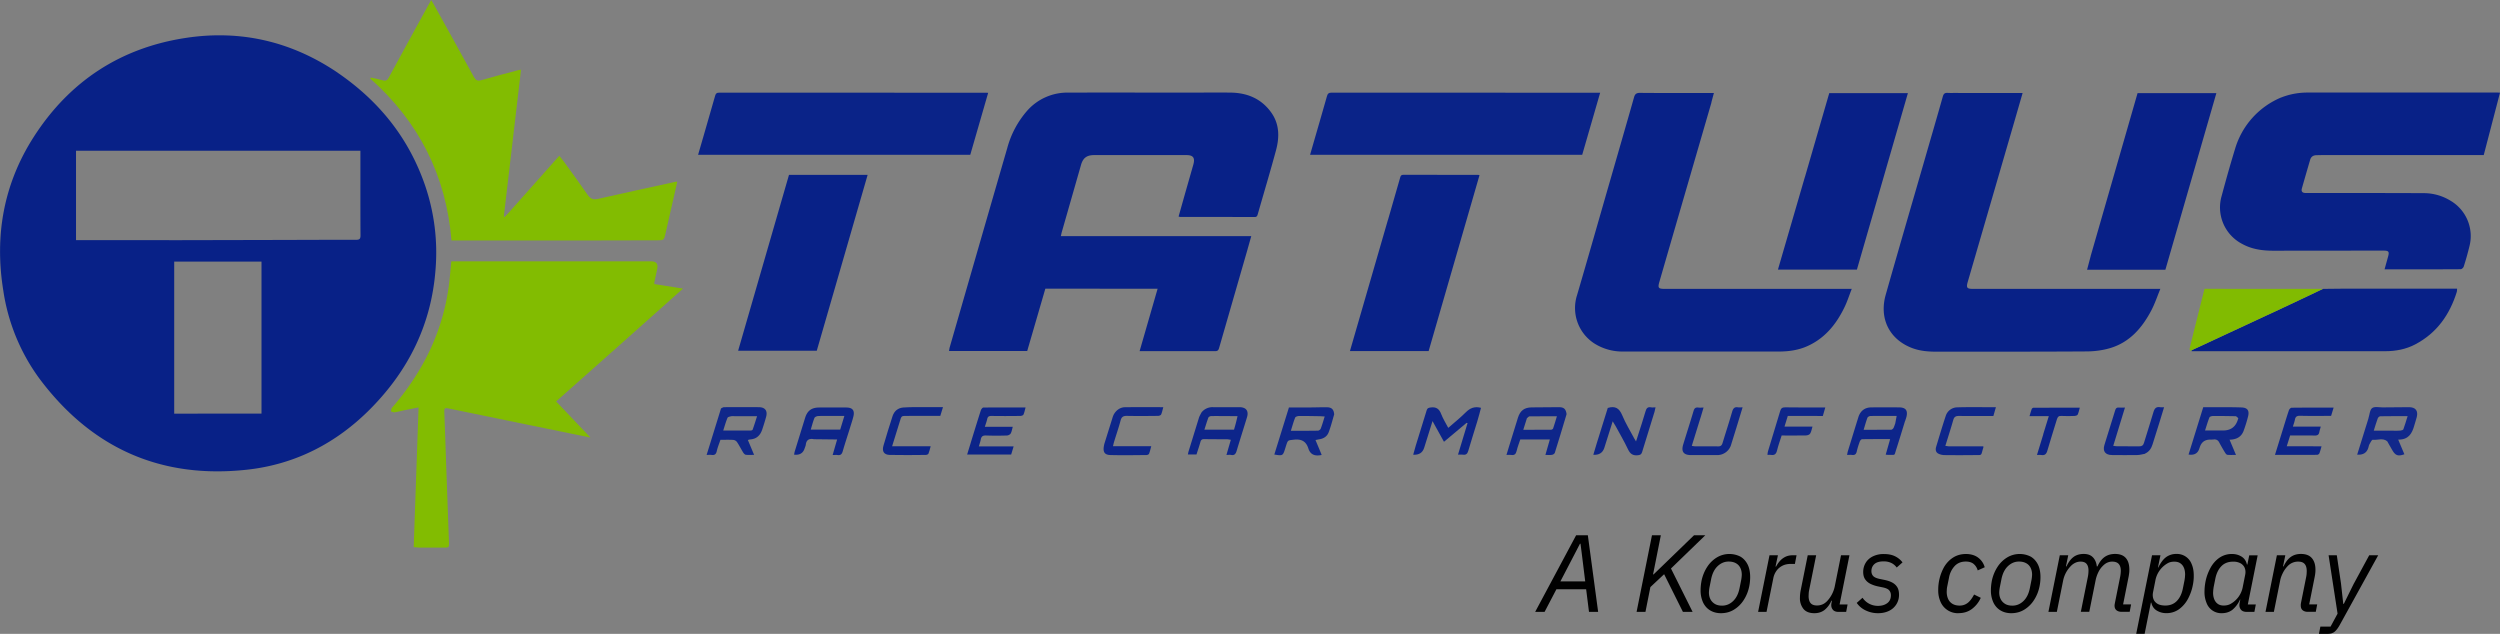
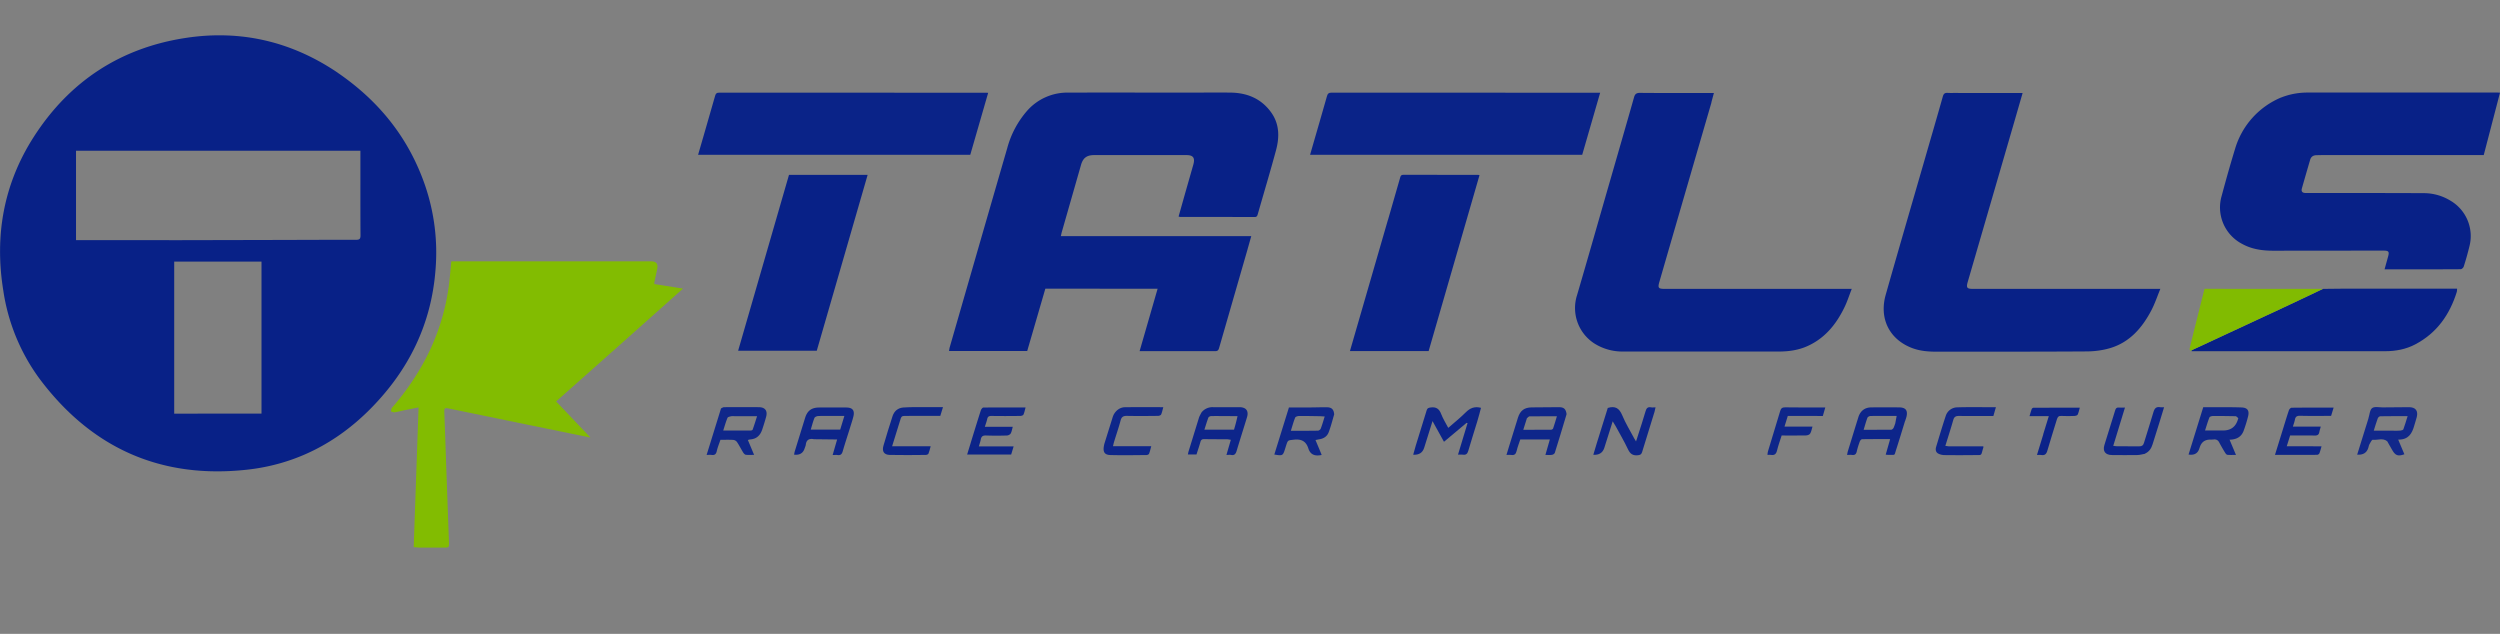
<svg xmlns="http://www.w3.org/2000/svg" id="Layer_1" data-name="Layer 1" viewBox="0 0 456.5 115.74">
  <rect x="0" y="0" width="456.5" height="115.74" fill="#808080" stroke="none" />
  <defs>
    <style>.cls-1{fill:#082087}.cls-2{fill:#0e268a}.cls-5{fill:#82bc01}.cls-6{fill:#082187}.cls-7{fill:#0a2388}.cls-10{fill:#0f278a}.cls-12{fill:#0d258a}.cls-14{fill:#0c2489}</style>
  </defs>
  <path d="M61.7 13.31c7.56 5.18 12.97 11.94 15.94 20.61a37.89 37.89 0 0 1 1.89 15.27c-.75 10.01-4.91 18.42-11.9 25.47-6.2 6.26-13.72 10.13-22.47 11.1-15.8 1.75-28.51-3.95-38-16.68A36.08 36.08 0 0 1 .6 53.04c-1.62-10.02.06-19.47 5.57-28.05C12.69 14.84 22.01 8.73 33.94 6.92c10.01-1.52 19.3.64 27.76 6.38M30.88 43.86l18.26-.04c5.29-.01 10.57-.04 15.86-.03.62 0 .83-.14.83-.8-.03-3.73-.02-7.46-.02-11.2v-4.27H13.88v16.33h16.99m5.21 31.68h11.67V47.77H31.81v27.76h4.27ZM200.8 52.71h-9.92l-3.31 11.38h-14.28c.05-.24.07-.47.13-.68 3.49-12.11 6.98-24.22 10.49-36.32a17.12 17.12 0 0 1 3.65-6.87 9.78 9.78 0 0 1 7.5-3.31c7.44-.02 14.89 0 22.33 0 2.44 0 4.89-.03 7.33 0 3.01.04 5.56 1.09 7.37 3.58 1.55 2.14 1.56 4.54.91 6.95-1.05 3.89-2.21 7.75-3.32 11.63-.09.3-.15.56-.59.56-4.53-.02-9.06-.01-13.6-.02-.06 0-.13-.03-.28-.07l1.13-4.01 1.57-5.5c.33-1.2-.03-1.71-1.25-1.71H199.8c-1.35 0-2.03.51-2.4 1.77l-3.55 12.4-.14.63h34.77l-.75 2.66-5.12 17.75c-.11.4-.27.59-.7.59h-13.82l3.29-11.4H200.8Z" class="cls-6" />
  <path d="M112.83 63.29 101.55 73.3l6.27 6.6-11.3-2.31-14.39-2.96c-1.02-.21-1.03-.16-.99.94.13 3.2.23 6.39.34 9.59l.5 13.84c.03.99 0 .99-1 .99h-4.33c-.33 0-.65-.05-1.11-.08l.89-25.52-2.58.52c-.61.13-1.21.29-1.82.38-.21.03-.44-.11-.66-.18.07-.23.08-.5.22-.67a47.65 47.65 0 0 0 5.43-7.64 40.12 40.12 0 0 0 5-15.12c.15-1.27.25-2.55.39-3.96h36.5q1.38 0 1.1 1.37l-.54 2.53c-.01.06.02.13.03.25l5.22.83-11.89 10.59Z" class="cls-5" />
  <path d="M416.53 17.81c1.59-.63 3.21-.91 4.86-.91h34.66l.45.02-2.97 11.4h-29.64l-.93.02c-.58.02-.97.29-1.13.85-.51 1.74-1.02 3.49-1.51 5.23-.15.53.09.81.64.82h.47c7.06 0 14.13 0 21.19.03a9.3 9.3 0 0 1 4.81 1.36 7.49 7.49 0 0 1 3.47 8.42 50.35 50.35 0 0 1-1.03 3.64c-.06.2-.36.47-.55.47-4.6.03-9.19.02-13.9.02l.59-2.13c.33-1.14.23-1.29-.94-1.29l-19.99.02c-2.02 0-3.98-.28-5.77-1.3a7.5 7.5 0 0 1-3.64-8.69c.77-2.87 1.57-5.73 2.44-8.56a14.65 14.65 0 0 1 8.45-9.44ZM312.51 18.72l-7.32 25.19-2.18 7.53c-.33 1.15-.2 1.31 1.01 1.31h34.11c-.47 1.2-.83 2.34-1.35 3.4-1.47 3.02-3.49 5.55-6.64 7-1.7.79-3.52 1.04-5.38 1.04H296.3a9.6 9.6 0 0 1-5.23-1.51 7.7 7.7 0 0 1-3.09-8.82c2.09-7.12 4.11-14.25 6.17-21.38 1.41-4.89 2.83-9.79 4.22-14.69.17-.61.42-.83 1.08-.83 4.22.04 8.44.02 12.66.02h.85l-.47 1.74ZM357.58 16.98h11.75l-1.42 4.92-8.59 29.54c-.32 1.1-.17 1.31.96 1.31H394.48c-.57 1.38-1.01 2.72-1.66 3.95-1.66 3.15-3.9 5.76-7.43 6.84-1.38.42-2.87.62-4.32.63-9.13.06-18.26.04-27.39.05-1.59 0-3.15-.12-4.64-.71-4.06-1.6-5.93-5.37-4.71-9.68 2.35-8.29 4.77-16.56 7.16-24.84 1.09-3.79 2.2-7.57 3.27-11.37.14-.5.36-.69.88-.66.62.04 1.24 0 1.93.01Z" class="cls-6" />
-   <path d="m93.15 38.54 8.98-10.1.89 1.15c1.44 2 2.9 3.98 4.3 6.01.51.74 1.05.91 1.91.71 4.71-1.07 9.43-2.09 14.15-3.12l.29-.02-.66 2.92-1.52 6.68c-.24 1.07-.31 1.11-1.42 1.11-4.38 0-8.75.03-13.13.03h-24.5c-.98-11.86-5.97-21.69-14.85-29.58l.14-.16c.72.16 1.45.28 2.15.49.56.17.84 0 1.11-.5C73.41 9.69 75.86 5.24 78.3.79l.44-.78c.18.29.32.52.45.76 2.45 4.42 4.91 8.84 7.34 13.28.34.61.68.79 1.37.59 2.23-.65 4.49-1.23 6.73-1.83l.51-.09L92 39.51l.15.1 1-1.06Z" class="cls-5" />
  <path d="M245.72 28.27h-6.5l.48-1.67c.87-3.02 1.76-6.04 2.61-9.06.13-.47.33-.62.82-.62l48.31.01h.75l-3.28 11.34h-43.19ZM158.4 28.27h-30.93l1.07-3.68 2.04-7.09c.11-.37.23-.58.71-.58 16.24.02 32.48.01 48.72.01l.43.02-3.27 11.32h-18.76Z" class="cls-7" />
-   <path d="m329.58 32.32 4.44-15.31h14.36l-9.31 32.22h-14.42l4.92-16.91ZM381.75 46.77 390.32 17h14.39l-9.31 32.25h-14.3l.66-2.49Z" class="cls-1" />
  <path d="M253.44 40.17c.76-2.63 1.51-5.2 2.24-7.78.09-.32.2-.47.57-.47l13.66.01c.06 0 .13.03.25.05l-9.29 32.12H246.5l6.93-23.93ZM153.33 31.93h5.1l-9.29 32.12h-14.36l9.29-32.12h9.26Z" class="cls-6" />
  <path d="M424.2 52.75c1.27-.02 2.53-.04 3.8-.04h20.66c-.01.18.01.38-.04.56-1.3 4.19-3.66 7.56-7.63 9.63-1.7.89-3.56 1.23-5.47 1.23h-35.25c-.04 0-.09 0-.16-.05.07-.1.17-.16.26-.2l15.66-7.28c2.73-1.27 5.44-2.56 8.16-3.84Z" style="fill:#072087" />
  <path d="M424.14 52.74a558.67 558.67 0 0 1-8.11 3.85l-15.66 7.28-.33.2c-.11-.11-.25-.27-.22-.38.35-1.48.72-2.96 1.09-4.44l1.63-6.51 21.59.01Z" style="fill:#81bb01" />
  <path d="M432.47 76.4c.22-.68.25-1.55.68-1.88.43-.33 1.27-.13 1.93-.13 1.6-.02 3.2-.04 4.8-.04 1.2 0 1.71.65 1.42 1.81-.13.51-.31 1.02-.45 1.53-.4 1.45-1.05 2.62-2.94 2.58l1.13 2.68c-1.13.41-1.64.24-2.19-.72l-.79-1.38c-.06-.1-.09-.22-.17-.28-.8-.66-1.75-.16-2.62-.27-.17-.02-.43.5-.6.8-.12.21-.15.46-.22.69q-.43 1.35-2.03 1.23l2.06-6.62m4.62 2.25c.42 0 .84.01 1.26-.03.18-.02.45-.11.5-.24.27-.75.5-1.52.77-2.39-1.76 0-3.38-.01-4.99.02-.16 0-.4.21-.46.38-.26.7-.47 1.42-.73 2.25h3.66Z" style="fill:#11288b" />
  <path d="M404.51 74.35c1.64.01 3.22-.01 4.79.05 1.09.04 1.46.56 1.2 1.63-.22.88-.49 1.75-.8 2.6-.41 1.14-1.3 1.63-2.58 1.66l1.17 2.78c-.57 0-1.07.03-1.56-.02-.15-.01-.32-.21-.41-.36-.38-.62-.75-1.26-1.09-1.9-.23-.43-.56-.6-1.03-.54-.2.02-.4.02-.6.02q-1.47 0-1.91 1.38c-.03.08-.07.16-.09.25q-.42 1.34-1.97 1.1l2.68-8.64h2.21m3.75 1.64c-1.38-.02-2.75-.05-4.13-.04-.24 0-.62.1-.69.25-.31.75-.52 1.53-.81 2.4h3.28q2.17 0 2.75-2.1s.06-.1.04-.12c-.1-.13-.21-.26-.44-.39ZM131.63 74.6c.21-.12.4-.24.59-.25 2.11-.01 4.21-.02 6.32 0 1.17 0 1.66.65 1.35 1.78a43 43 0 0 1-.7 2.28c-.35 1.07-1.02 1.74-2.19 1.83-.13 0-.26.06-.44.1l1.14 2.72c-.57 0-1.05.04-1.52-.02-.17-.02-.36-.23-.46-.39-.4-.64-.73-1.32-1.15-1.94a.96.96 0 0 0-.65-.38c-.77-.05-1.55-.02-2.37-.02-.23.7-.51 1.37-.67 2.07-.13.57-.4.77-.96.69-.26-.04-.53 0-.89 0l2.62-8.46M134.3 76c-.27 0-.54-.04-.8.01-.24.05-.6.13-.66.29-.3.72-.51 1.48-.78 2.32h4.99c.14 0 .36-.08.39-.18.28-.79.53-1.59.8-2.44h-3.95ZM243.62 75.67c-.33 1.13-.61 2.23-1.01 3.28-.29.75-.93 1.16-1.75 1.27l-.65.13 1.12 2.69-.1.06c-1.11.21-1.96-.05-2.33-1.23-.42-1.32-1.31-1.75-2.68-1.58-1.03.13-1.04.03-1.37 1.05l-.18.57c-.41 1.32-.45 1.34-1.98 1.09l2.67-8.6h3.83c1.04 0 2.09-.05 3.13-.03.85.01 1.24.41 1.3 1.31m-2.53.32c-1.29-.02-2.57-.05-3.86-.04-.25 0-.66.12-.73.29-.3.74-.51 1.52-.79 2.41 1.75 0 3.35.01 4.94-.02.18 0 .46-.21.52-.38.27-.7.47-1.42.72-2.21l-.8-.05Z" class="cls-10" />
  <path d="M286.05 75.65c-.71 2.38-1.41 4.71-2.14 7.03-.05.17-.31.34-.5.37-.36.06-.75.02-1.22.02l.81-2.82h-5.4c-.22.68-.5 1.39-.67 2.11-.14.59-.43.81-1.02.71-.24-.04-.48 0-.83 0l.49-1.61 1.61-5.2c.4-1.28 1.18-1.86 2.5-1.87 1.66-.02 3.33-.04 4.99-.04.91 0 1.27.34 1.39 1.3m-7.26.76-.65 2.07 5.08-.01c.13 0 .33-.13.37-.24.25-.72.46-1.46.69-2.22l-4.97.01c-.16 0-.33.19-.54.39Z" class="cls-2" />
  <path d="m267.8 77.21-4.13 3.46-2.09-3.78-1.45 4.63-.08.25q-.43 1.36-2 1.26c.16-.58.31-1.14.48-1.7.66-2.14 1.33-4.27 1.98-6.41.12-.39.31-.45.69-.51 1-.15 1.59.21 1.95 1.17.33.86.83 1.66 1.3 2.55 1.08-.95 2.18-1.82 3.16-2.8.79-.8 1.63-1.18 2.82-.86-.22.82-.43 1.67-.69 2.51-.54 1.78-1.11 3.55-1.63 5.33-.16.57-.43.81-1.03.71-.26-.04-.52 0-.85 0l1.72-5.68c-.04-.1-.1-.12-.16-.13Z" class="cls-14" />
  <path d="M347.86 76.88c-.54 1.76-1.06 3.48-1.61 5.19-.39 1.19-.08.97-1.39.99-.15 0-.3-.02-.53-.04l.81-2.84c-1.76 0-3.44-.01-5.12.02-.15 0-.36.24-.42.41-.22.6-.42 1.22-.56 1.84-.12.51-.38.69-.88.62-.26-.04-.53 0-.88 0 .05-.27.08-.48.14-.68.64-2.07 1.27-4.15 1.92-6.22.35-1.12 1.16-1.76 2.3-1.78 1.73-.02 3.46-.02 5.19 0 1.15.02 1.55.56 1.3 1.67-.06.26-.16.51-.25.81m-1.8.4.25-1.32c-1.67 0-3.22-.01-4.77.01-.2 0-.51.17-.57.33-.26.69-.45 1.41-.69 2.19l5.01-.01c.15 0 .34-.16.43-.3.14-.25.21-.53.35-.9ZM148.55 80.18c-.86-.13-1.31.19-1.41 1.01-.03.24-.14.46-.22.7q-.42 1.3-1.92 1.13c.04-.21.07-.42.13-.62l1.88-6.09c.42-1.34 1.2-1.9 2.61-1.9 1.64 0 3.28-.02 4.93 0 1.16.02 1.55.56 1.27 1.68-.18.71-.42 1.4-.63 2.1-.43 1.4-.9 2.78-1.3 4.19-.15.53-.38.8-.96.71-.26-.04-.53 0-.89 0l.82-2.84-4.32-.05m3.66-4.25c-.93 0-1.86-.02-2.79.02-.24.01-.62.16-.69.35-.28.68-.45 1.4-.68 2.13h5.38l.76-2.5h-1.98ZM219.38 75.33a2.54 2.54 0 0 1 2.14-.98h4.79c1.23 0 1.75.68 1.39 1.85-.62 2.03-1.27 4.06-1.88 6.1-.17.57-.4.9-1.04.77-.23-.05-.48 0-.83 0l.8-2.76c-.25-.04-.46-.09-.68-.1-1.4-.01-2.8 0-4.2-.03-.42 0-.58.17-.68.54-.21.75-.46 1.48-.71 2.26h-1.57c.04-.19.07-.38.12-.55l1.9-6.16c.1-.31.28-.6.45-.94m6.59.66c-1.6-.01-3.19-.03-4.79-.02-.18 0-.48.14-.53.28-.27.71-.48 1.44-.73 2.21h5.41a34 34 0 0 0 .64-2.47Z" class="cls-12" />
  <path d="m291.5 81.16 2.08-6.67c1.36-.42 2.1.06 2.62 1.3.61 1.47 1.45 2.84 2.2 4.25l.34.56.35-1.08c.46-1.46.95-2.9 1.37-4.37.16-.57.38-.9 1.03-.77.23.05.48 0 .81 0-.07.3-.11.55-.18.8-.76 2.45-1.53 4.9-2.27 7.36-.13.43-.33.54-.78.59-.92.09-1.4-.25-1.79-1.07-.68-1.44-1.49-2.82-2.25-4.22-.14-.26-.31-.51-.55-.91l-1.42 4.49-.1.32q-.44 1.41-2.02 1.3l.56-1.87Z" style="fill:#0d2589" />
  <path d="M183.46 77.93h1.47c-.12.44-.18.86-.37 1.21-.1.19-.43.37-.66.38a55.2 55.2 0 0 1-3.86 0c-.57-.02-.85.17-.95.73-.08.41-.22.8-.35 1.26h6.35l-.45 1.49h-8.04l.8-2.62c.56-1.82 1.12-3.64 1.7-5.45.07-.2.3-.51.46-.51 2.53-.03 5.06-.02 7.71-.02-.13.49-.21.92-.39 1.31-.07.15-.39.24-.59.24-1.75.02-3.51.03-5.26 0-.47 0-.67.14-.77.58-.1.45-.26.88-.43 1.41h3.64ZM422.37 81.5h1.54c-.14.49-.24.9-.39 1.28a.56.56 0 0 1-.38.27c-2.55.02-5.09.01-7.73.01l1.49-4.81c.35-1.12.68-2.24 1.06-3.35.07-.19.32-.45.49-.45 2.53-.03 5.06-.02 7.67-.02l-.46 1.51c-1.9 0-3.79.03-5.67-.02-.58-.01-.84.17-.94.72-.08.41-.23.8-.37 1.26h5.09c-.1.38-.2.68-.26 1-.09.47-.33.64-.83.63-1.49-.03-2.97-.01-4.5-.01l-.62 1.97h4.83Z" class="cls-14" />
-   <path d="m310.53 76.22-1.61 5.2c.25.03.44.08.63.08 1.4 0 2.8-.01 4.2.01.47 0 .66-.2.79-.62.58-1.91 1.2-3.8 1.75-5.71.18-.61.43-.92 1.09-.8.23.04.47 0 .82 0l-1.18 3.87-.89 2.86a2.65 2.65 0 0 1-2.66 1.99h-4.66c-1.39 0-1.86-.63-1.45-1.96.62-2.03 1.28-4.06 1.88-6.09.15-.5.37-.7.88-.63.28.04.57 0 .95 0l-.53 1.79Z" class="cls-2" />
  <path d="M391.68 82.86c-.5.09-.96.23-1.42.23-1.53.03-3.06.01-4.59 0-1.23 0-1.76-.68-1.4-1.85.64-2.12 1.32-4.23 1.97-6.34.11-.35.27-.52.65-.48.35.04.7 0 1.13 0l-2.14 6.99c.27.03.48.08.69.08 1.36 0 2.71-.01 4.07.01.48 0 .71-.16.85-.63.56-1.87 1.18-3.71 1.72-5.59.2-.71.51-1.07 1.28-.92.19.04.39 0 .67 0l-.79 2.6-1.31 4.18c-.23.73-.6 1.33-1.37 1.69Z" class="cls-12" />
  <path d="m201.62 81.16 1.56-5c.32-1.02 1.22-1.79 2.23-1.8 2.3-.03 4.61-.01 7.01-.01-.14.49-.22.94-.4 1.34-.06.14-.37.25-.57.25-1.89.02-3.77.04-5.66 0-.66-.01-.99.16-1.17.84-.34 1.3-.79 2.58-1.18 3.87-.08.25-.13.5-.21.83h6.99c-.14.51-.24.95-.4 1.37-.05.13-.31.24-.48.24-2.2.02-4.39.06-6.59 0-1.12-.03-1.43-.63-1.12-1.92ZM355.9 81.5h6.26c0 .1.02.17 0 .22-.51 1.59-.07 1.36-1.78 1.38-1.75.02-3.51.02-5.26 0-.41 0-.85-.09-1.2-.28-.47-.25-.53-.75-.38-1.23.57-1.89 1.13-3.78 1.75-5.64a2.24 2.24 0 0 1 2.12-1.57c2.3-.07 4.61-.02 7.04-.02l-.46 1.6c-2.13 0-4.21.02-6.3-.01-.6 0-.87.19-1.03.76-.44 1.55-.94 3.09-1.44 4.71l.69.09Z" class="cls-2" />
  <path d="M166.01 75.95c-1.54.02-1.33-.19-1.78 1.25l-1.33 4.29h7.04c-.14.49-.23.93-.4 1.34-.05.13-.32.24-.48.24-2.2.02-4.4.05-6.59 0-1.06-.03-1.45-.65-1.15-1.69.53-1.81 1.08-3.61 1.66-5.39.3-.92.97-1.49 1.95-1.58.82-.07 1.64-.06 2.46-.07h4.8l-.49 1.6h-5.68Z" style="fill:#0c2589" />
  <path d="M331.83 75.95h-5.38l-.6 1.95h5.11c-.15.49-.21.93-.43 1.28-.12.2-.5.33-.77.33-1.46.03-2.93.01-4.43.01-.29.92-.62 1.82-.84 2.73-.16.67-.48.93-1.15.81-.17-.03-.35 0-.6 0 .03-.24.02-.43.08-.6.75-2.48 1.51-4.95 2.25-7.43.15-.51.41-.66.94-.65 2.4.04 4.79.02 7.29.02l-.45 1.56h-1.01Z" class="cls-2" />
  <path d="m373.09 79.3 1.02-3.31h-3.52c.15-.51.26-.92.4-1.3.04-.11.21-.24.33-.24l8.45-.01c-.13.47-.21.88-.38 1.26-.06.14-.34.24-.52.25-.82.03-1.64.05-2.46 0-.5-.03-.68.17-.82.62-.57 1.91-1.2 3.8-1.74 5.71-.19.66-.49.92-1.15.8-.21-.04-.44 0-.75 0l1.15-3.76Z" style="fill:#0b2389" />
  <path d="M267.84 77.24s.08 0 .13.05c-.04.02-.07 0-.13-.05Z" style="fill:#fff" />
-   <path d="M291.81 111.73h-1.66l-.52-4.13h-5.43l-2.16 4.13h-1.72l7.48-13.99h2.14l1.88 13.99Zm-2.35-5.57-.64-5.17-.22-1.7h-.1l-.9 1.74-2.67 5.13h4.53ZM307.3 111.73l-3.43-6.88-2.51 2.35-.9 4.53h-1.62l2.81-13.99h1.62l-.92 4.63-.5 2.51h.1l2.39-2.31 4.99-4.83h2.06l-6.27 6.07 3.95 7.92h-1.76ZM314.25 111.97c-.72 0-1.36-.16-1.92-.48s-1-.79-1.32-1.42a5.15 5.15 0 0 1-.48-2.35c0-.29.02-.58.05-.87s.08-.57.13-.85c.2-.91.54-1.73 1.01-2.46a5.51 5.51 0 0 1 1.76-1.74 4.45 4.45 0 0 1 4.3-.17c.56.32 1 .8 1.32 1.42.32.63.48 1.41.48 2.35a8.44 8.44 0 0 1-.18 1.72c-.19.9-.52 1.71-1 2.45a5.57 5.57 0 0 1-1.77 1.75c-.7.43-1.49.65-2.38.65Zm.2-1.38c.75 0 1.42-.27 2-.82.59-.55.99-1.35 1.2-2.41l.3-1.5a7 7 0 0 0 .1-.9c0-.48-.09-.91-.27-1.27a1.9 1.9 0 0 0-.81-.85c-.36-.2-.8-.3-1.32-.3-.74 0-1.4.27-1.99.82-.59.55-1 1.35-1.21 2.41l-.3 1.5a7 7 0 0 0-.1.9c0 .48.09.9.28 1.26s.46.64.81.85c.35.21.79.31 1.31.31ZM322.57 111.73h-1.54l2.08-10.34h1.54l-.44 2.06h.1c.19-.35.41-.68.68-.99.27-.31.6-.57.99-.77.39-.2.87-.3 1.43-.3h.64l-.3 1.58h-.72c-.63 0-1.17.12-1.61.36a2.9 2.9 0 0 0-1.07.95c-.27.39-.45.83-.54 1.29l-1.24 6.15ZM330.09 101.39h1.54l-1.28 6.37c-.04.2-.07.4-.08.59l-.02.47c0 .57.12 1.01.36 1.3.24.29.63.44 1.18.44.36 0 .69-.07 1-.2.31-.13.59-.34.86-.62a5.62 5.62 0 0 0 1.36-2.58l1.16-5.77h1.54l-1.8 8.98h1.46l-.26 1.36h-1.4c-.44 0-.77-.12-.99-.35a1.27 1.27 0 0 1-.33-.91c0-.07 0-.15.02-.24l.06-.34.04-.2h-.1a4.34 4.34 0 0 1-1.29 1.72c-.5.37-1.11.56-1.81.56-.88 0-1.54-.25-1.98-.76a3.1 3.1 0 0 1-.66-2.1 7.1 7.1 0 0 1 .14-1.34l1.28-6.37ZM342.94 111.97c-.79 0-1.53-.16-2.23-.49a4.08 4.08 0 0 1-1.67-1.39l1.06-.94a3.35 3.35 0 0 0 2.84 1.48c.68 0 1.24-.17 1.68-.5.44-.33.66-.81.66-1.44 0-.35-.1-.64-.31-.89s-.61-.43-1.21-.55l-.78-.16a6.05 6.05 0 0 1-1.4-.46c-.41-.2-.75-.48-.99-.83-.25-.35-.37-.81-.37-1.37s.14-1.11.42-1.6c.28-.49.7-.9 1.27-1.2a4.42 4.42 0 0 1 2.13-.46c.76 0 1.42.13 1.96.39.55.26 1.02.64 1.4 1.13l-1.06.94a2.67 2.67 0 0 0-.92-.8 3.15 3.15 0 0 0-1.5-.32c-.75 0-1.3.17-1.66.5s-.54.76-.54 1.28c0 .36.11.66.32.89.21.23.61.41 1.18.53l.78.16c.56.11 1.05.26 1.46.47.41.21.73.49.96.85.23.36.34.83.34 1.4a3.2 3.2 0 0 1-1.86 2.97c-.57.27-1.23.41-1.96.41ZM357.66 111.97a3.45 3.45 0 0 1-3.29-2.01 5.1 5.1 0 0 1-.45-2.21 8.57 8.57 0 0 1 1.08-4.23c.44-.73 1-1.31 1.67-1.73.67-.42 1.45-.63 2.32-.63s1.66.23 2.24.68c.59.45.98 1.04 1.18 1.74l-1.28.58a2.33 2.33 0 0 0-.79-1.22c-.35-.27-.82-.4-1.39-.4-.82 0-1.48.26-2 .79a4.16 4.16 0 0 0-1.06 2.15l-.34 1.68c-.03.15-.05.3-.06.47l-.02.43c0 .49.09.93.26 1.31s.44.68.79.89c.35.21.79.32 1.31.32s.97-.14 1.39-.43.84-.82 1.25-1.59l1.22.6a5.2 5.2 0 0 1-1.66 2.07c-.68.49-1.47.73-2.37.73ZM367.26 111.97c-.72 0-1.36-.16-1.92-.48s-1-.79-1.32-1.42a5.15 5.15 0 0 1-.48-2.35c0-.29.02-.58.05-.87s.08-.57.13-.85c.2-.91.54-1.73 1.01-2.46a5.51 5.51 0 0 1 1.76-1.74 4.45 4.45 0 0 1 4.3-.17c.56.32 1 .8 1.32 1.42.32.63.48 1.41.48 2.35a8.44 8.44 0 0 1-.18 1.72c-.19.9-.52 1.71-1 2.45a5.57 5.57 0 0 1-1.77 1.75c-.7.43-1.49.65-2.38.65Zm.2-1.38c.75 0 1.42-.27 2-.82.59-.55.99-1.35 1.2-2.41l.3-1.5a7 7 0 0 0 .1-.9c0-.48-.09-.91-.27-1.27a1.9 1.9 0 0 0-.81-.85c-.36-.2-.8-.3-1.32-.3-.74 0-1.4.27-1.99.82-.59.55-1 1.35-1.21 2.41l-.3 1.5a7 7 0 0 0-.1.9c0 .48.09.9.28 1.26s.46.64.81.85c.35.21.79.31 1.31.31ZM375.58 111.73h-1.54l2.08-10.34h1.54l-.42 2.04h.1c.36-.78.79-1.35 1.28-1.72s1.12-.56 1.86-.56 1.28.2 1.68.61c.4.41.64.97.72 1.67h.12c.35-.78.78-1.35 1.3-1.72s1.16-.56 1.92-.56c.87 0 1.52.25 1.95.74.43.49.65 1.2.65 2.1 0 .2 0 .41-.03.63s-.06.46-.11.71l-1 5.03h1.46l-.26 1.36h-1.44c-.4 0-.72-.09-.96-.28-.24-.19-.36-.47-.36-.86 0-.07 0-.14.02-.21l.04-.25.96-4.79a6.3 6.3 0 0 0 .12-1.1c0-.55-.13-.97-.38-1.25s-.65-.43-1.2-.43c-.32 0-.62.07-.91.2-.29.13-.56.34-.83.62-.33.33-.61.74-.83 1.22a6 6 0 0 0-.45 1.36l-1.16 5.77h-1.54l1.28-6.37a6.2 6.2 0 0 0 .12-1.16c0-.53-.12-.94-.35-1.22-.23-.28-.6-.42-1.09-.42-.35 0-.67.07-.98.22-.31.15-.57.34-.8.58a5.34 5.34 0 0 0-1.4 2.6l-1.16 5.77ZM390.07 115.74l2.89-14.35h1.54l-.46 2.24h.06c.43-.87.9-1.5 1.42-1.89a3.11 3.11 0 0 1 1.92-.59 2.86 2.86 0 0 1 2.75 1.84c.26.59.39 1.29.39 2.1a7.94 7.94 0 0 1-.16 1.7c-.16.87-.45 1.7-.86 2.49a5.67 5.67 0 0 1-1.62 1.93 3.9 3.9 0 0 1-2.41.75c-.61 0-1.18-.16-1.7-.47-.52-.31-.86-.8-1-1.45h-.08l-1.14 5.69h-1.54Zm5.33-5.17c.84 0 1.54-.27 2.08-.82s.92-1.32 1.12-2.33l.3-1.5.07-.51.03-.51c0-.45-.07-.86-.21-1.2a1.83 1.83 0 0 0-.64-.83c-.29-.21-.66-.31-1.13-.31s-.85.09-1.19.28a4.57 4.57 0 0 0-2.27 3.22l-.42 2.11c-.08.43-.06.83.07 1.19.13.37.37.66.73.88.36.22.85.33 1.46.33ZM411.64 111.73h-1.38c-.45 0-.79-.11-1.01-.34a1.25 1.25 0 0 1-.33-.9c0-.08 0-.17.02-.26l.04-.28.1-.46h-.06a5.08 5.08 0 0 1-1.41 1.88c-.53.4-1.17.6-1.93.6a2.86 2.86 0 0 1-2.75-1.84 5.18 5.18 0 0 1-.39-2.1 10.04 10.04 0 0 1 .2-1.9c.17-.84.47-1.64.88-2.41.41-.76.95-1.38 1.61-1.85a3.97 3.97 0 0 1 2.36-.71c.63 0 1.2.16 1.71.47.51.31.84.8.99 1.45h.08l.34-1.68h1.54l-1.8 8.98h1.46l-.26 1.36Zm-5.59-1.16c.48 0 .9-.1 1.24-.29a4.49 4.49 0 0 0 2.26-3.21l.42-2.11c.09-.43.07-.82-.06-1.19s-.38-.66-.73-.88a2.68 2.68 0 0 0-1.43-.33c-.87 0-1.58.27-2.12.82s-.92 1.32-1.12 2.33l-.3 1.5-.07.52-.03.5c0 .44.07.84.21 1.19.14.35.35.63.64.84s.65.31 1.09.31ZM415.22 111.73h-1.54l2.08-10.34h1.54l-.42 2.04h.1c.36-.78.79-1.35 1.3-1.72s1.13-.56 1.86-.56c.9 0 1.56.25 2 .76s.66 1.21.66 2.1c0 .19 0 .39-.03.62-.02.23-.06.47-.11.72l-1 5.01h1.46l-.26 1.36h-1.46c-.37 0-.68-.09-.92-.28-.24-.19-.36-.48-.36-.88v-.19l.03-.23.96-4.79c.04-.2.07-.4.08-.59l.02-.47c0-.59-.13-1.03-.38-1.31-.25-.29-.65-.43-1.2-.43a2.58 2.58 0 0 0-1.9.82 5 5 0 0 0-.87 1.23c-.25.49-.41.94-.49 1.35l-1.16 5.77ZM429.85 106.5l2.77-5.11h1.64l-7 12.69c-.33.6-.66 1.03-.97 1.28-.31.25-.73.38-1.25.38h-1.6l.26-1.32h1.86l1.28-2.37-1.64-10.66h1.5l.76 5.11.42 3.77h.1l1.86-3.77Z" />
</svg>